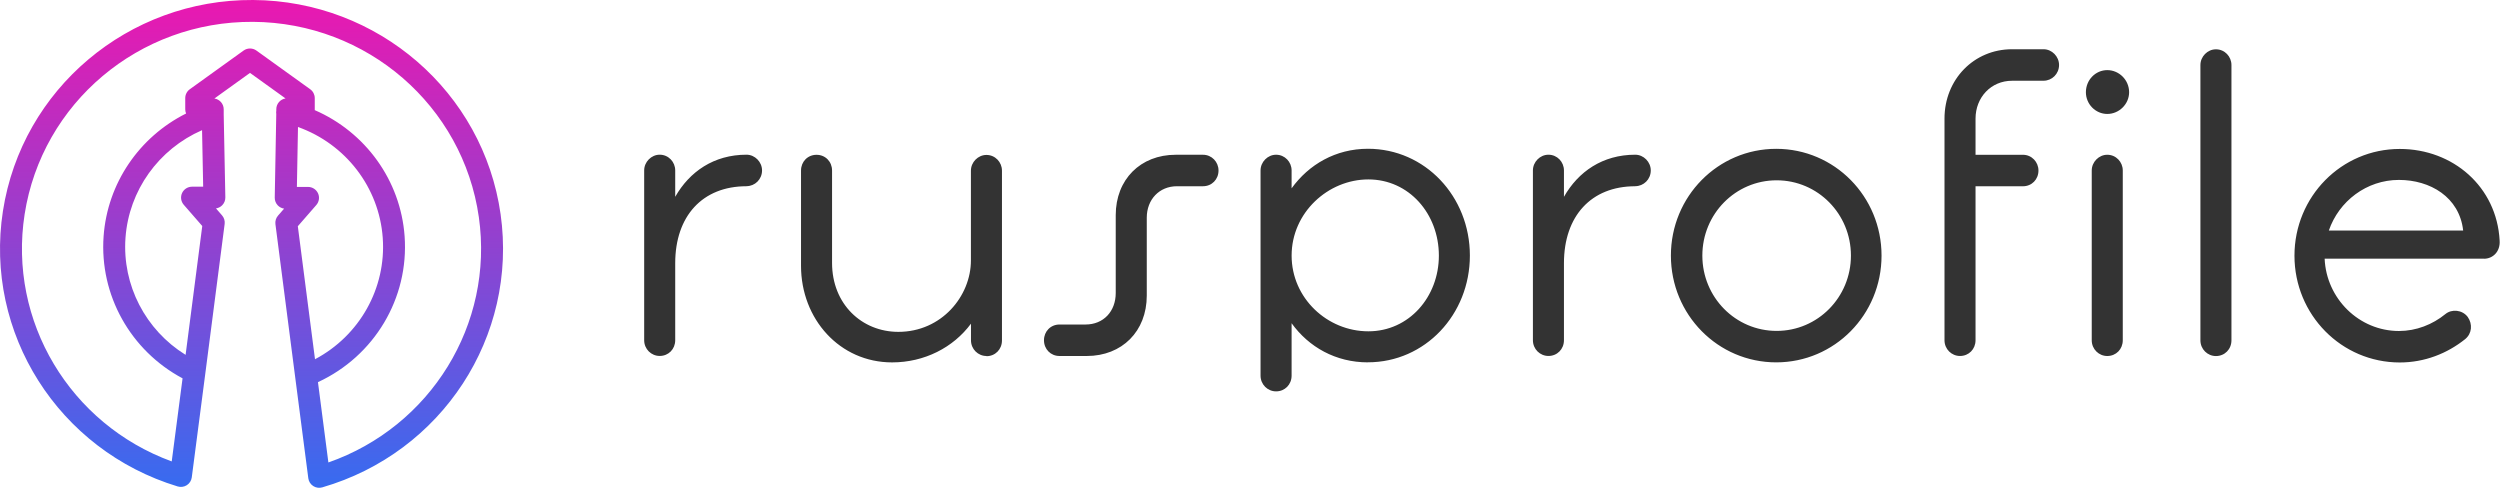
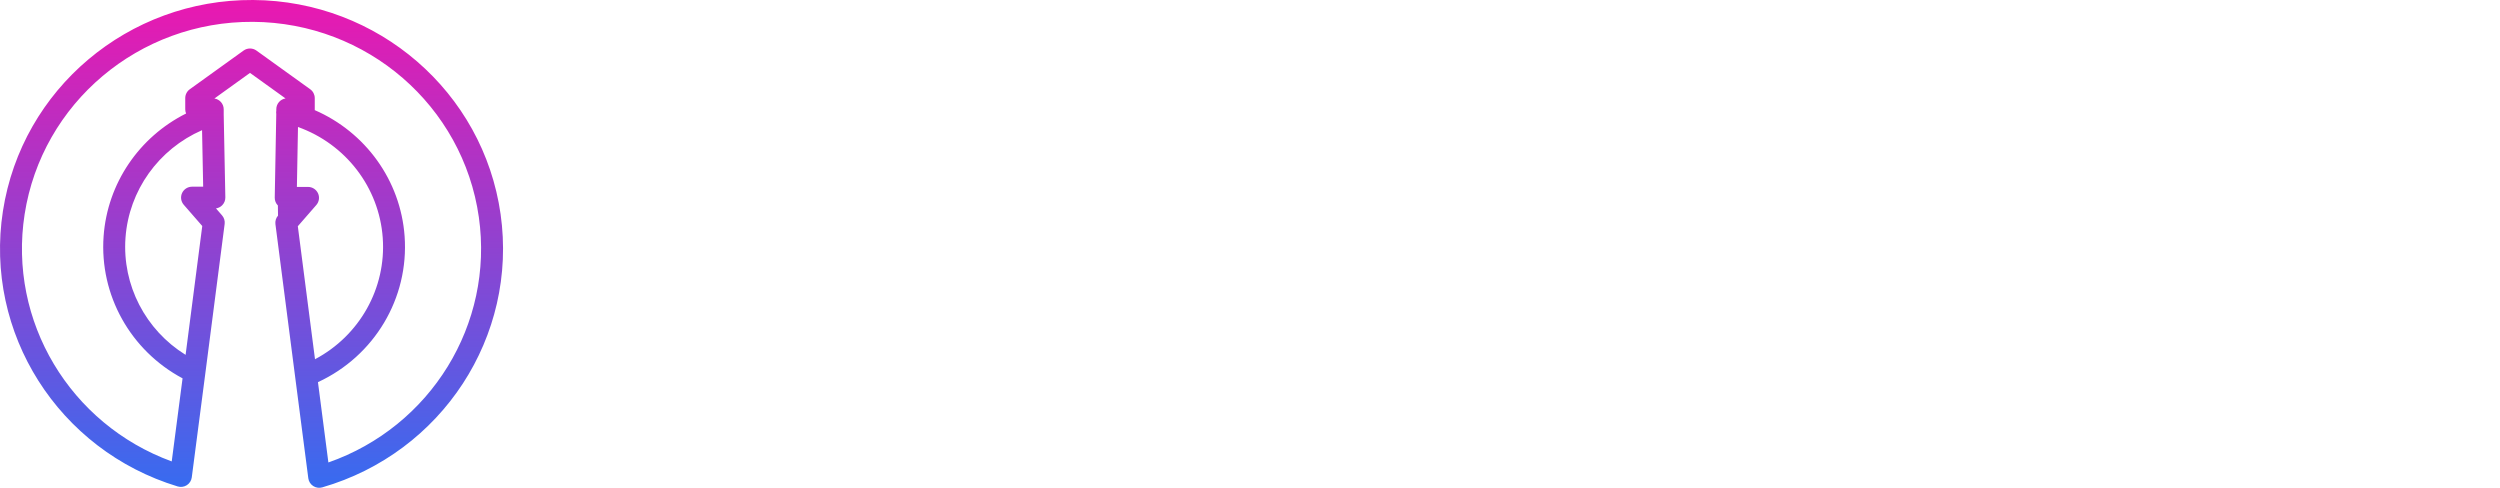
<svg xmlns="http://www.w3.org/2000/svg" width="164" height="32" viewBox="0 0 164 32" fill="none">
-   <path fill-rule="evenodd" clip-rule="evenodd" d="M134.054 5.298H131.989C130.613 5.298 129.595 6.386 129.595 7.782V10.154H132.705C133.283 10.154 133.723 10.629 133.723 11.186C133.723 11.773 133.283 12.219 132.705 12.219H129.595V22.32C129.595 22.906 129.154 23.352 128.577 23.352C128.026 23.352 127.559 22.906 127.559 22.32V7.78C127.559 5.213 129.485 3.23 131.991 3.23H134.056C134.606 3.23 135.074 3.705 135.074 4.263C135.074 4.85 134.606 5.296 134.056 5.296L134.054 5.298ZM145.365 23.357C144.815 23.357 144.347 22.91 144.347 22.324V4.267C144.347 3.709 144.815 3.235 145.365 3.235C145.943 3.235 146.383 3.709 146.383 4.267V22.324C146.383 22.911 145.943 23.357 145.365 23.357ZM152.496 16.968H162.956L162.958 16.973C163.508 16.973 164.031 16.526 163.976 15.773C163.784 12.254 160.921 9.771 157.425 9.771C153.599 9.771 150.517 12.895 150.517 16.774C150.517 20.652 153.6 23.778 157.425 23.778C159.049 23.778 160.536 23.192 161.719 22.243C162.159 21.881 162.214 21.267 161.884 20.793C161.526 20.318 160.838 20.262 160.425 20.597C159.572 21.295 158.499 21.713 157.37 21.713C154.754 21.713 152.607 19.591 152.496 16.968ZM152.771 15.125C153.43 13.199 155.247 11.803 157.366 11.803H157.373C159.41 11.803 161.337 12.92 161.584 15.125H152.771ZM136.835 6.051C136.835 6.832 137.468 7.475 138.239 7.475C139.01 7.475 139.67 6.832 139.67 6.051C139.67 5.242 139.009 4.6 138.239 4.6C137.468 4.6 136.835 5.241 136.835 6.051ZM109.611 16.767C109.611 20.645 112.695 23.771 116.52 23.771C120.346 23.771 123.429 20.646 123.429 16.767C123.429 12.889 120.346 9.763 116.52 9.763C112.694 9.763 109.611 12.887 109.611 16.767ZM116.548 11.828C113.85 11.828 111.674 14.032 111.674 16.767C111.674 19.502 113.848 21.707 116.548 21.707C119.245 21.707 121.421 19.502 121.421 16.767C121.421 14.032 119.247 11.828 116.548 11.828ZM102.595 17.268C102.595 14.171 104.382 12.218 107.272 12.218V12.214C107.822 12.214 108.291 11.768 108.291 11.181C108.291 10.623 107.822 10.149 107.272 10.149C105.127 10.149 103.53 11.264 102.595 12.912V11.181C102.595 10.623 102.155 10.149 101.577 10.149C101.026 10.149 100.559 10.623 100.559 11.181V22.318C100.559 22.904 101.026 23.351 101.577 23.351C102.154 23.351 102.595 22.905 102.595 22.318V17.268ZM89.738 23.771C87.619 23.771 85.857 22.767 84.729 21.204V24.641C84.729 25.227 84.288 25.674 83.71 25.674C83.16 25.674 82.692 25.227 82.692 24.641V11.182C82.692 10.624 83.16 10.15 83.71 10.15C84.288 10.15 84.729 10.624 84.729 11.182V12.354C85.857 10.791 87.619 9.759 89.738 9.759C93.481 9.759 96.424 12.884 96.424 16.763C96.424 20.642 93.479 23.767 89.738 23.767V23.771ZM84.73 16.767C84.73 13.947 87.123 11.77 89.765 11.77C92.436 11.77 94.39 14.032 94.39 16.767C94.39 19.473 92.435 21.734 89.765 21.734C87.069 21.734 84.73 19.558 84.73 16.767ZM78.917 12.217H77.21C76.054 12.217 75.228 13.082 75.228 14.282V19.39C75.228 21.734 73.604 23.353 71.292 23.353H69.503C68.925 23.353 68.485 22.906 68.485 22.32C68.485 21.734 68.926 21.288 69.503 21.288H71.21C72.394 21.288 73.192 20.422 73.192 19.222V14.114C73.192 11.771 74.816 10.152 77.127 10.152H78.917C79.495 10.152 79.935 10.626 79.935 11.184C79.935 11.771 79.494 12.217 78.917 12.217ZM63.696 22.322C63.696 22.908 64.164 23.354 64.715 23.354L64.711 23.366C65.288 23.366 65.729 22.92 65.729 22.333V11.196C65.729 10.638 65.288 10.164 64.711 10.164C64.16 10.164 63.692 10.638 63.692 11.196V17.083C63.692 19.426 61.767 21.77 58.932 21.77C56.538 21.77 54.583 19.954 54.583 17.247V11.187C54.583 10.601 54.143 10.155 53.565 10.155C52.987 10.155 52.547 10.601 52.547 11.187V17.438C52.547 20.927 55.081 23.773 58.521 23.773C60.641 23.773 62.54 22.797 63.696 21.233V22.322ZM48.971 12.217C46.082 12.217 44.294 14.171 44.294 17.267V22.318C44.294 22.904 43.854 23.35 43.276 23.35C42.725 23.35 42.258 22.904 42.258 22.318V11.18C42.258 10.623 42.725 10.148 43.276 10.148C43.854 10.148 44.294 10.623 44.294 11.18V12.911C45.23 11.264 46.827 10.148 48.971 10.148C49.522 10.148 49.99 10.623 49.99 11.18C49.99 11.767 49.522 12.213 48.971 12.213V12.217ZM139.254 11.184C139.254 10.627 138.814 10.152 138.236 10.152C137.686 10.152 137.218 10.627 137.218 11.184V22.322C137.218 22.908 137.686 23.354 138.236 23.354C138.814 23.354 139.254 22.908 139.254 22.322V11.184Z" fill="#333333" />
-   <path fill-rule="evenodd" clip-rule="evenodd" d="M16.607 0C8.425 -0.052 1.435 5.835 0.193 13.84C-1.05 21.845 3.833 29.535 11.656 31.911C11.859 31.972 12.078 31.942 12.256 31.828C12.434 31.713 12.553 31.527 12.58 31.318L13.468 24.505L14.737 14.691C14.763 14.488 14.701 14.284 14.567 14.13L14.168 13.672C14.322 13.65 14.466 13.578 14.576 13.465C14.711 13.328 14.786 13.142 14.782 12.95L14.675 7.51V7.169C14.675 6.811 14.41 6.514 14.065 6.461L16.4 4.782L18.73 6.457C18.387 6.512 18.125 6.808 18.125 7.164V7.253C18.112 7.329 18.112 7.406 18.123 7.479L18.023 12.965C18.02 13.158 18.094 13.343 18.229 13.48C18.34 13.592 18.483 13.664 18.637 13.687L18.238 14.145C18.104 14.299 18.042 14.503 18.068 14.705L19.358 24.692C19.36 24.708 19.362 24.724 19.364 24.741L20.225 31.375C20.252 31.583 20.369 31.768 20.545 31.883C20.721 31.998 20.938 32.03 21.14 31.971C28.993 29.695 33.977 22.069 32.839 14.048C31.701 6.028 24.788 0.053 16.607 0ZM20.858 25.069L21.542 30.338C28.247 27.989 32.411 21.28 31.413 14.248C30.376 6.939 24.073 1.481 16.597 1.433C9.122 1.385 2.748 6.763 1.615 14.058C0.526 21.073 4.598 27.831 11.265 30.269L11.976 24.819C8.564 23 6.521 19.362 6.796 15.502C7.044 12.023 9.134 8.983 12.207 7.446C12.172 7.361 12.152 7.267 12.152 7.169V6.436C12.152 6.206 12.263 5.99 12.45 5.855L15.979 3.317C16.23 3.136 16.57 3.136 16.822 3.317L20.35 5.855C20.538 5.99 20.648 6.206 20.648 6.436V7.164C20.648 7.185 20.648 7.204 20.646 7.224C23.967 8.666 26.279 11.826 26.543 15.5C26.835 19.567 24.554 23.362 20.858 25.069ZM19.548 8.331L19.476 12.262H20.207C20.489 12.262 20.745 12.426 20.862 12.681C20.979 12.936 20.935 13.236 20.751 13.448L19.537 14.841L20.664 23.566C23.58 22.023 25.346 18.915 25.108 15.602C24.869 12.282 22.667 9.446 19.548 8.331ZM13.255 8.539C10.408 9.782 8.454 12.489 8.232 15.604C8.01 18.709 9.549 21.651 12.175 23.279L13.268 14.826L12.054 13.433C11.87 13.221 11.826 12.922 11.943 12.666C12.06 12.411 12.316 12.247 12.598 12.247H13.328L13.255 8.539Z" fill="url(#paint0_linear_1554_8304)" />
+   <path fill-rule="evenodd" clip-rule="evenodd" d="M16.607 0C8.425 -0.052 1.435 5.835 0.193 13.84C-1.05 21.845 3.833 29.535 11.656 31.911C11.859 31.972 12.078 31.942 12.256 31.828C12.434 31.713 12.553 31.527 12.58 31.318L13.468 24.505L14.737 14.691C14.763 14.488 14.701 14.284 14.567 14.13L14.168 13.672C14.322 13.65 14.466 13.578 14.576 13.465C14.711 13.328 14.786 13.142 14.782 12.95L14.675 7.51V7.169C14.675 6.811 14.41 6.514 14.065 6.461L16.4 4.782L18.73 6.457C18.387 6.512 18.125 6.808 18.125 7.164V7.253C18.112 7.329 18.112 7.406 18.123 7.479L18.023 12.965C18.02 13.158 18.094 13.343 18.229 13.48L18.238 14.145C18.104 14.299 18.042 14.503 18.068 14.705L19.358 24.692C19.36 24.708 19.362 24.724 19.364 24.741L20.225 31.375C20.252 31.583 20.369 31.768 20.545 31.883C20.721 31.998 20.938 32.03 21.14 31.971C28.993 29.695 33.977 22.069 32.839 14.048C31.701 6.028 24.788 0.053 16.607 0ZM20.858 25.069L21.542 30.338C28.247 27.989 32.411 21.28 31.413 14.248C30.376 6.939 24.073 1.481 16.597 1.433C9.122 1.385 2.748 6.763 1.615 14.058C0.526 21.073 4.598 27.831 11.265 30.269L11.976 24.819C8.564 23 6.521 19.362 6.796 15.502C7.044 12.023 9.134 8.983 12.207 7.446C12.172 7.361 12.152 7.267 12.152 7.169V6.436C12.152 6.206 12.263 5.99 12.45 5.855L15.979 3.317C16.23 3.136 16.57 3.136 16.822 3.317L20.35 5.855C20.538 5.99 20.648 6.206 20.648 6.436V7.164C20.648 7.185 20.648 7.204 20.646 7.224C23.967 8.666 26.279 11.826 26.543 15.5C26.835 19.567 24.554 23.362 20.858 25.069ZM19.548 8.331L19.476 12.262H20.207C20.489 12.262 20.745 12.426 20.862 12.681C20.979 12.936 20.935 13.236 20.751 13.448L19.537 14.841L20.664 23.566C23.58 22.023 25.346 18.915 25.108 15.602C24.869 12.282 22.667 9.446 19.548 8.331ZM13.255 8.539C10.408 9.782 8.454 12.489 8.232 15.604C8.01 18.709 9.549 21.651 12.175 23.279L13.268 14.826L12.054 13.433C11.87 13.221 11.826 12.922 11.943 12.666C12.06 12.411 12.316 12.247 12.598 12.247H13.328L13.255 8.539Z" fill="url(#paint0_linear_1554_8304)" />
  <defs>
    <linearGradient id="paint0_linear_1554_8304" x1="16.5" y1="3.77477e-10" x2="16.5" y2="32.541" gradientUnits="userSpaceOnUse">
      <stop stop-color="#EA18B0" />
      <stop offset="1" stop-color="#346DF1" />
    </linearGradient>
  </defs>
</svg>